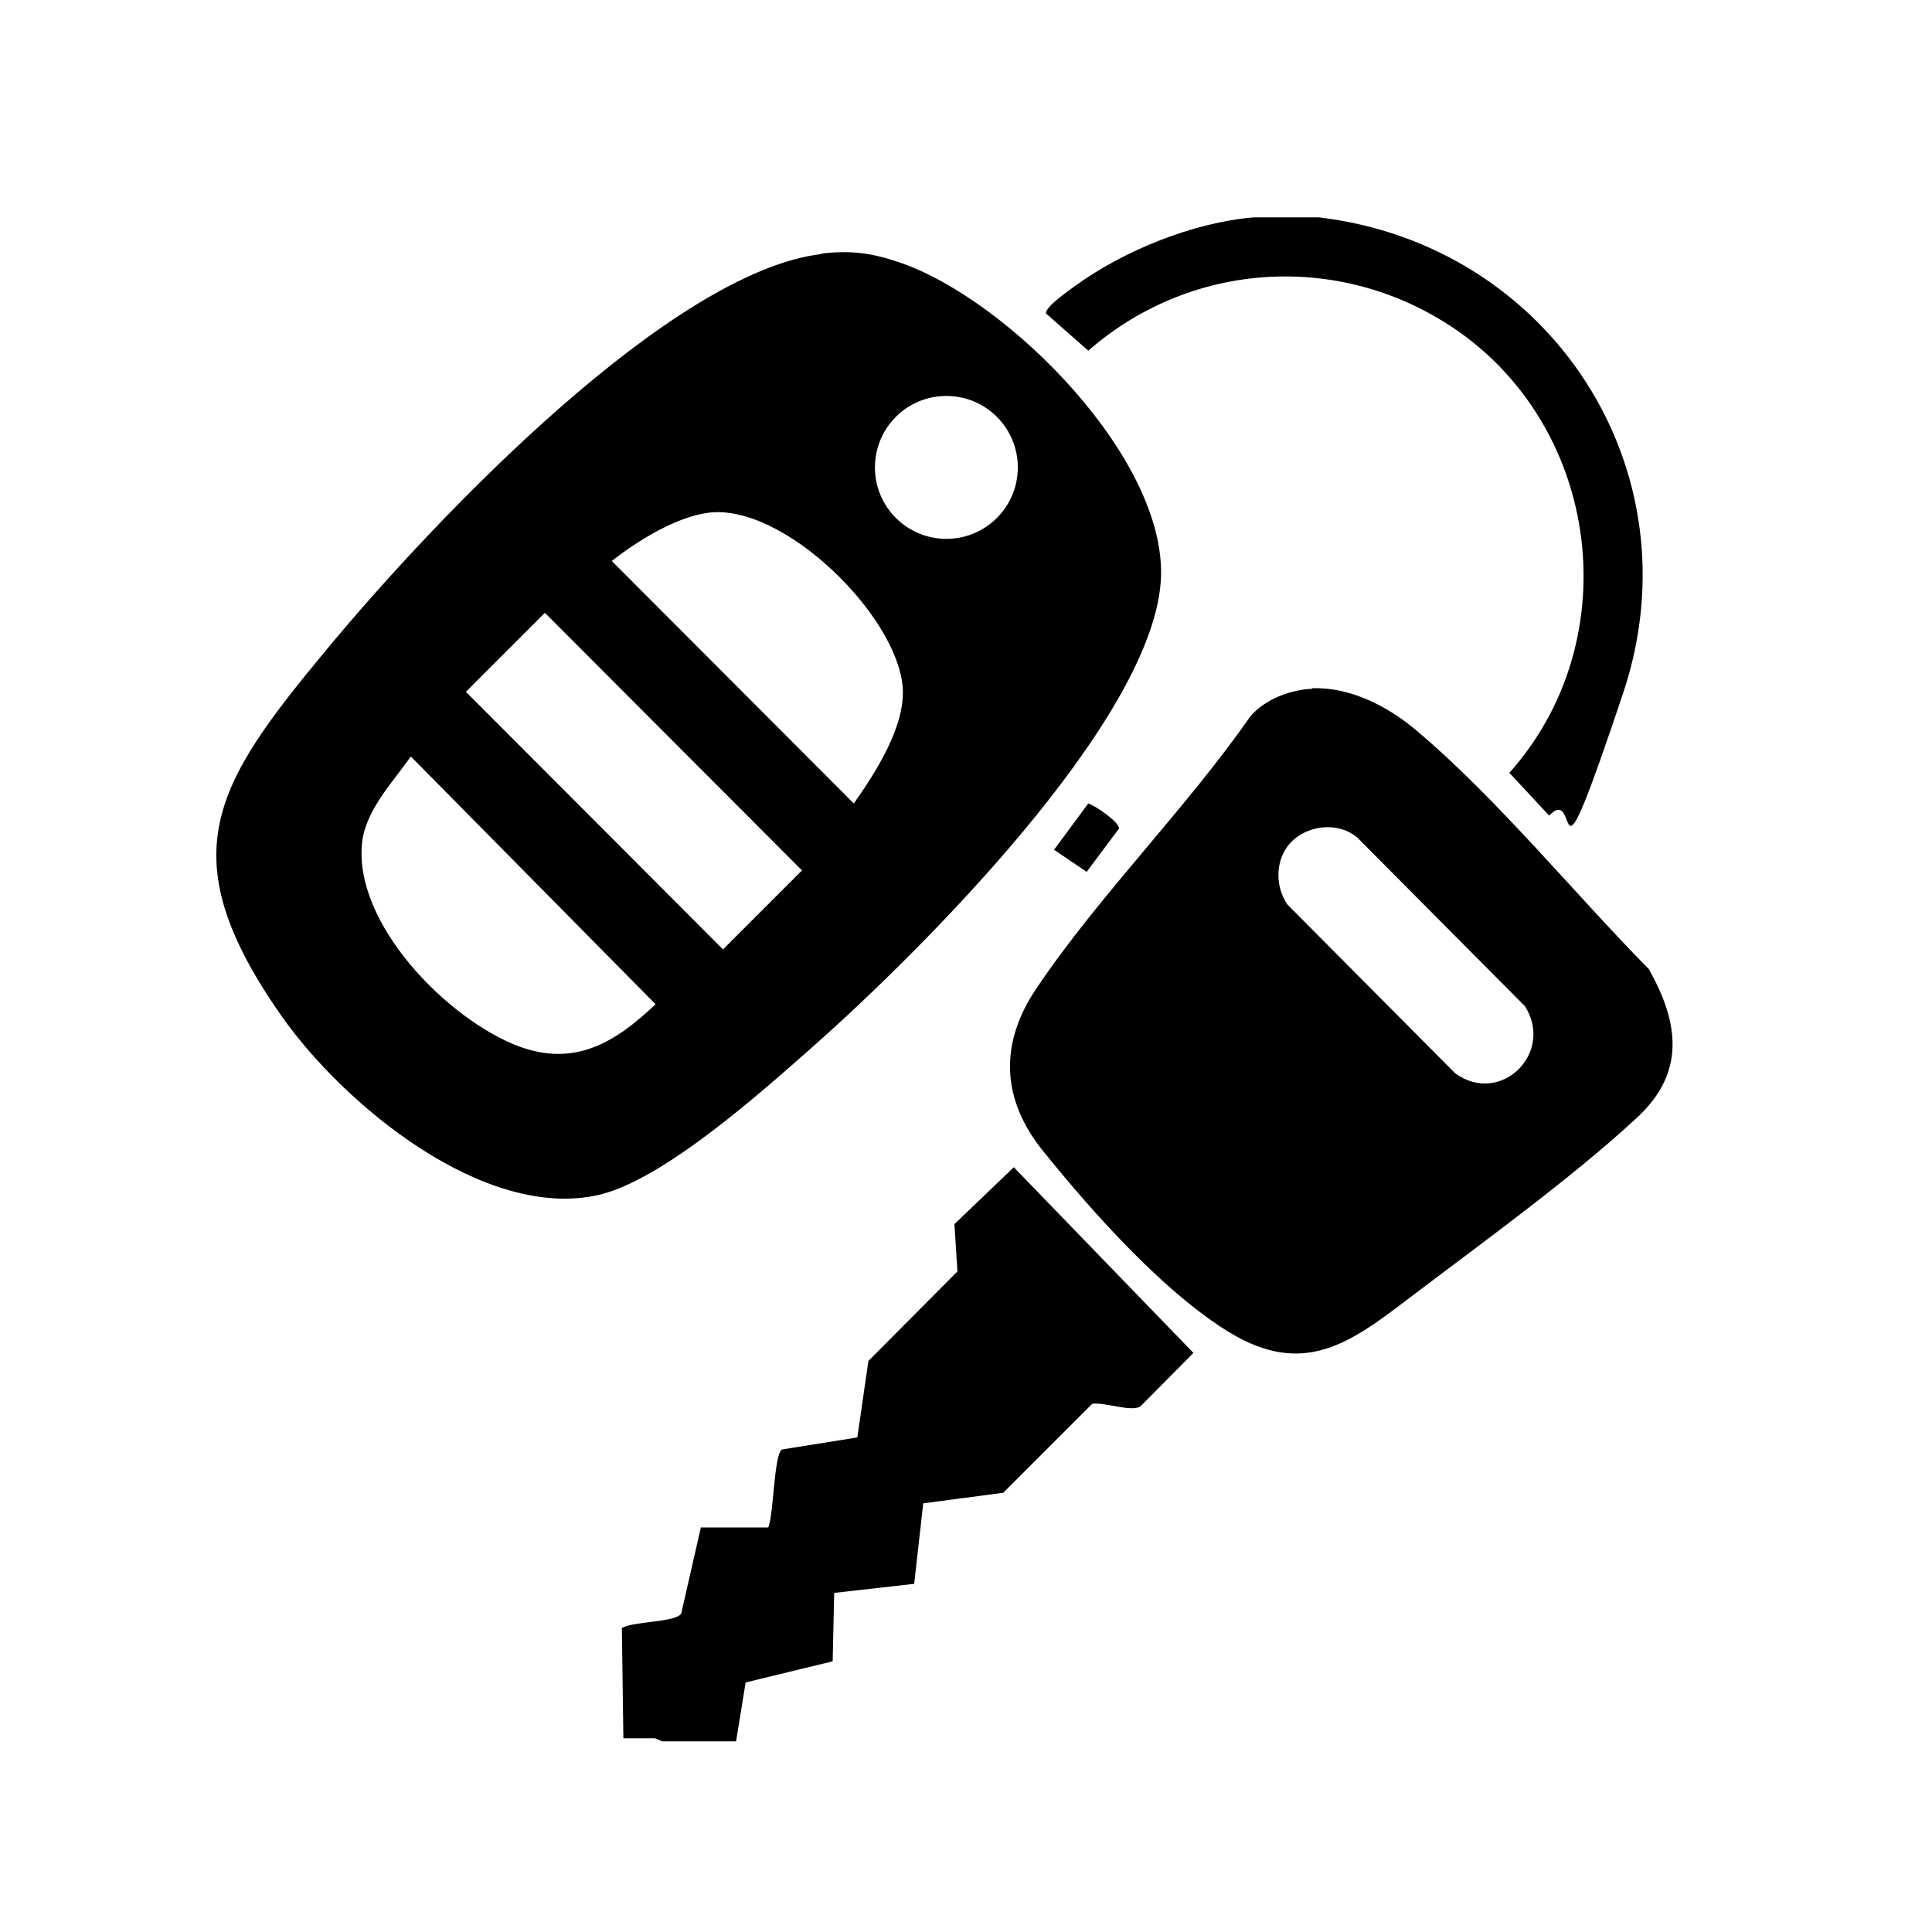
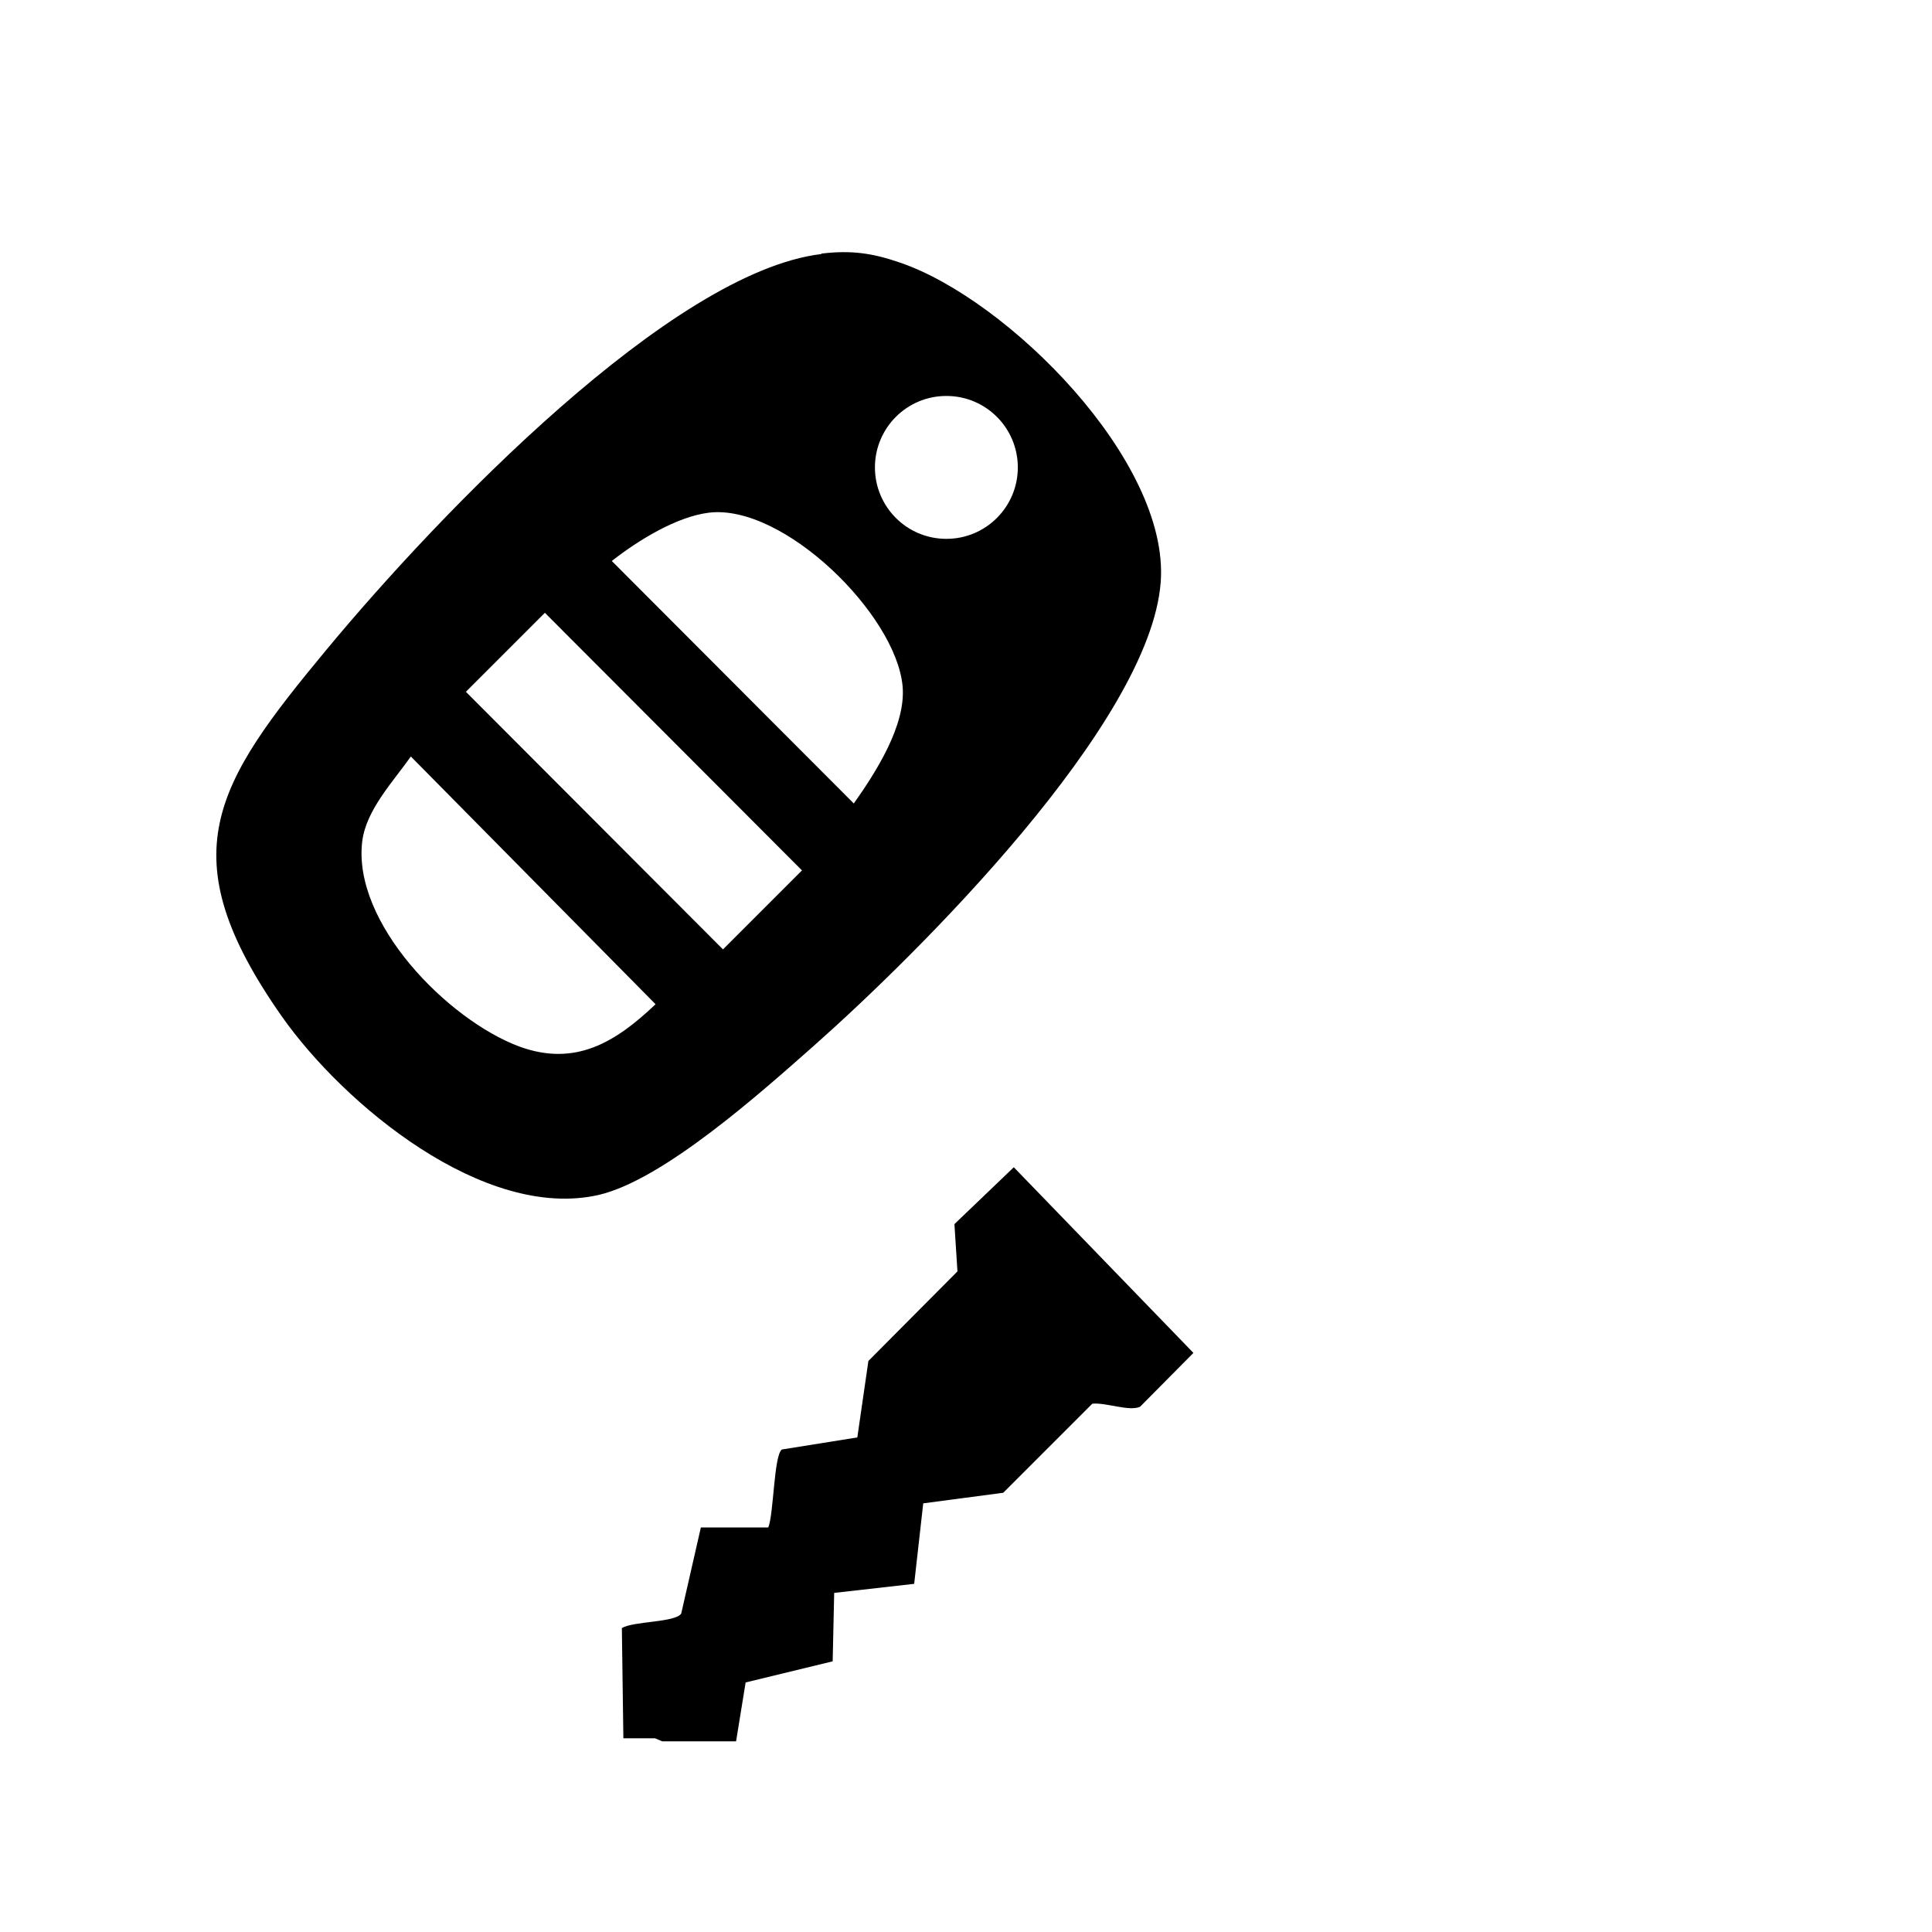
<svg xmlns="http://www.w3.org/2000/svg" id="Ebene_1" viewBox="0 0 384 384">
  <path d="M163.3,50.4c5.9-.7,10.1-.1,15.6,1.8,21.4,7.3,53.6,39.4,51.8,63.5-2.1,28.1-48.3,73.9-69.1,92.3-10.2,9-29.7,26.5-42.6,29.5-22.8,5.2-50.7-18-63-35.5-22.5-32.1-13.4-46,9-73s68.5-74.9,98.2-78.5ZM202.3,92.9c0-7.8-6.3-14.2-14.2-14.2s-14.2,6.4-14.2,14.2,6.3,14.2,14.2,14.2,14.2-6.4,14.2-14.2ZM140.9,101.9c-6.5.8-14.2,5.6-19.3,9.6l48.1,48.2c4.3-6.1,10.4-15.5,9.7-23.3-1.3-14.3-23.7-36.3-38.5-34.5ZM108.3,121.8l-15.7,15.7,51.1,51.2,15.7-15.7-51.1-51.2ZM81.7,150.3c-3.5,5-8.9,10.6-9.7,16.9-2,16.2,17,35.5,31.2,40.8,11.2,4.1,19.2-.9,27.1-8.4l-48.7-49.3Z" />
  <g>
    <path d="M131.6,346.1l-1.4-.6h-6.3s-.3-21.9-.3-21.9c2.2-1.4,10.7-1.1,11.8-2.9l3.9-17.1h13.4c1.1-2.7,1.1-14.3,2.7-15.5l15-2.4,2.2-15.2,17.7-17.8-.6-9.4,11.8-11.3,35.7,36.9-10.6,10.7c-2.1,1-6.9-.9-9.5-.6l-17.7,17.7-15.9,2.1-1.8,16-15.9,1.8-.3,13.6-17.3,4.2-1.9,11.7h-14.8Z" />
-     <path d="M262.1,43.2c45.9,5.4,75.4,50.1,60.5,94.6s-8.2,17.6-14.7,24.3l-7.9-8.5c22.8-25.5,18.6-66.2-8.7-86.7-22.7-16.9-53.7-15.8-75,2.8l-8.4-7.4c-.2-1.3,4.6-4.6,5.7-5.4,9.7-7.1,23.6-12.7,35.6-13.7h13Z" />
-     <path d="M260.8,136.8c7.4-.3,14.9,3.5,20.5,8.2,16.1,13.5,31.6,32.6,46.4,47.6,6.1,10.8,7.3,20.7-2.4,29.6-12.7,11.8-31.1,25.1-45.2,35.8-11.8,9-21.1,15.9-36.1,6.6s-30.9-28.7-36.5-35.6c-8.6-10.5-8.9-21.7-1.4-32.7,12.4-18.4,29.6-35.5,42.4-53.9,2.9-3.4,7.9-5.3,12.3-5.5ZM257,167c-3.5,3.2-3.8,8.9-1.1,12.8l33.3,33.5c9,6.6,19.8-4,13.9-13.3l-33.3-33.5c-3.6-3.1-9.4-2.6-12.8.5Z" />
-     <path d="M216,173.3l-6.5-4.4,6.8-9.2c1.4.4,6.3,3.8,6.1,5l-6.5,8.7Z" />
  </g>
</svg>